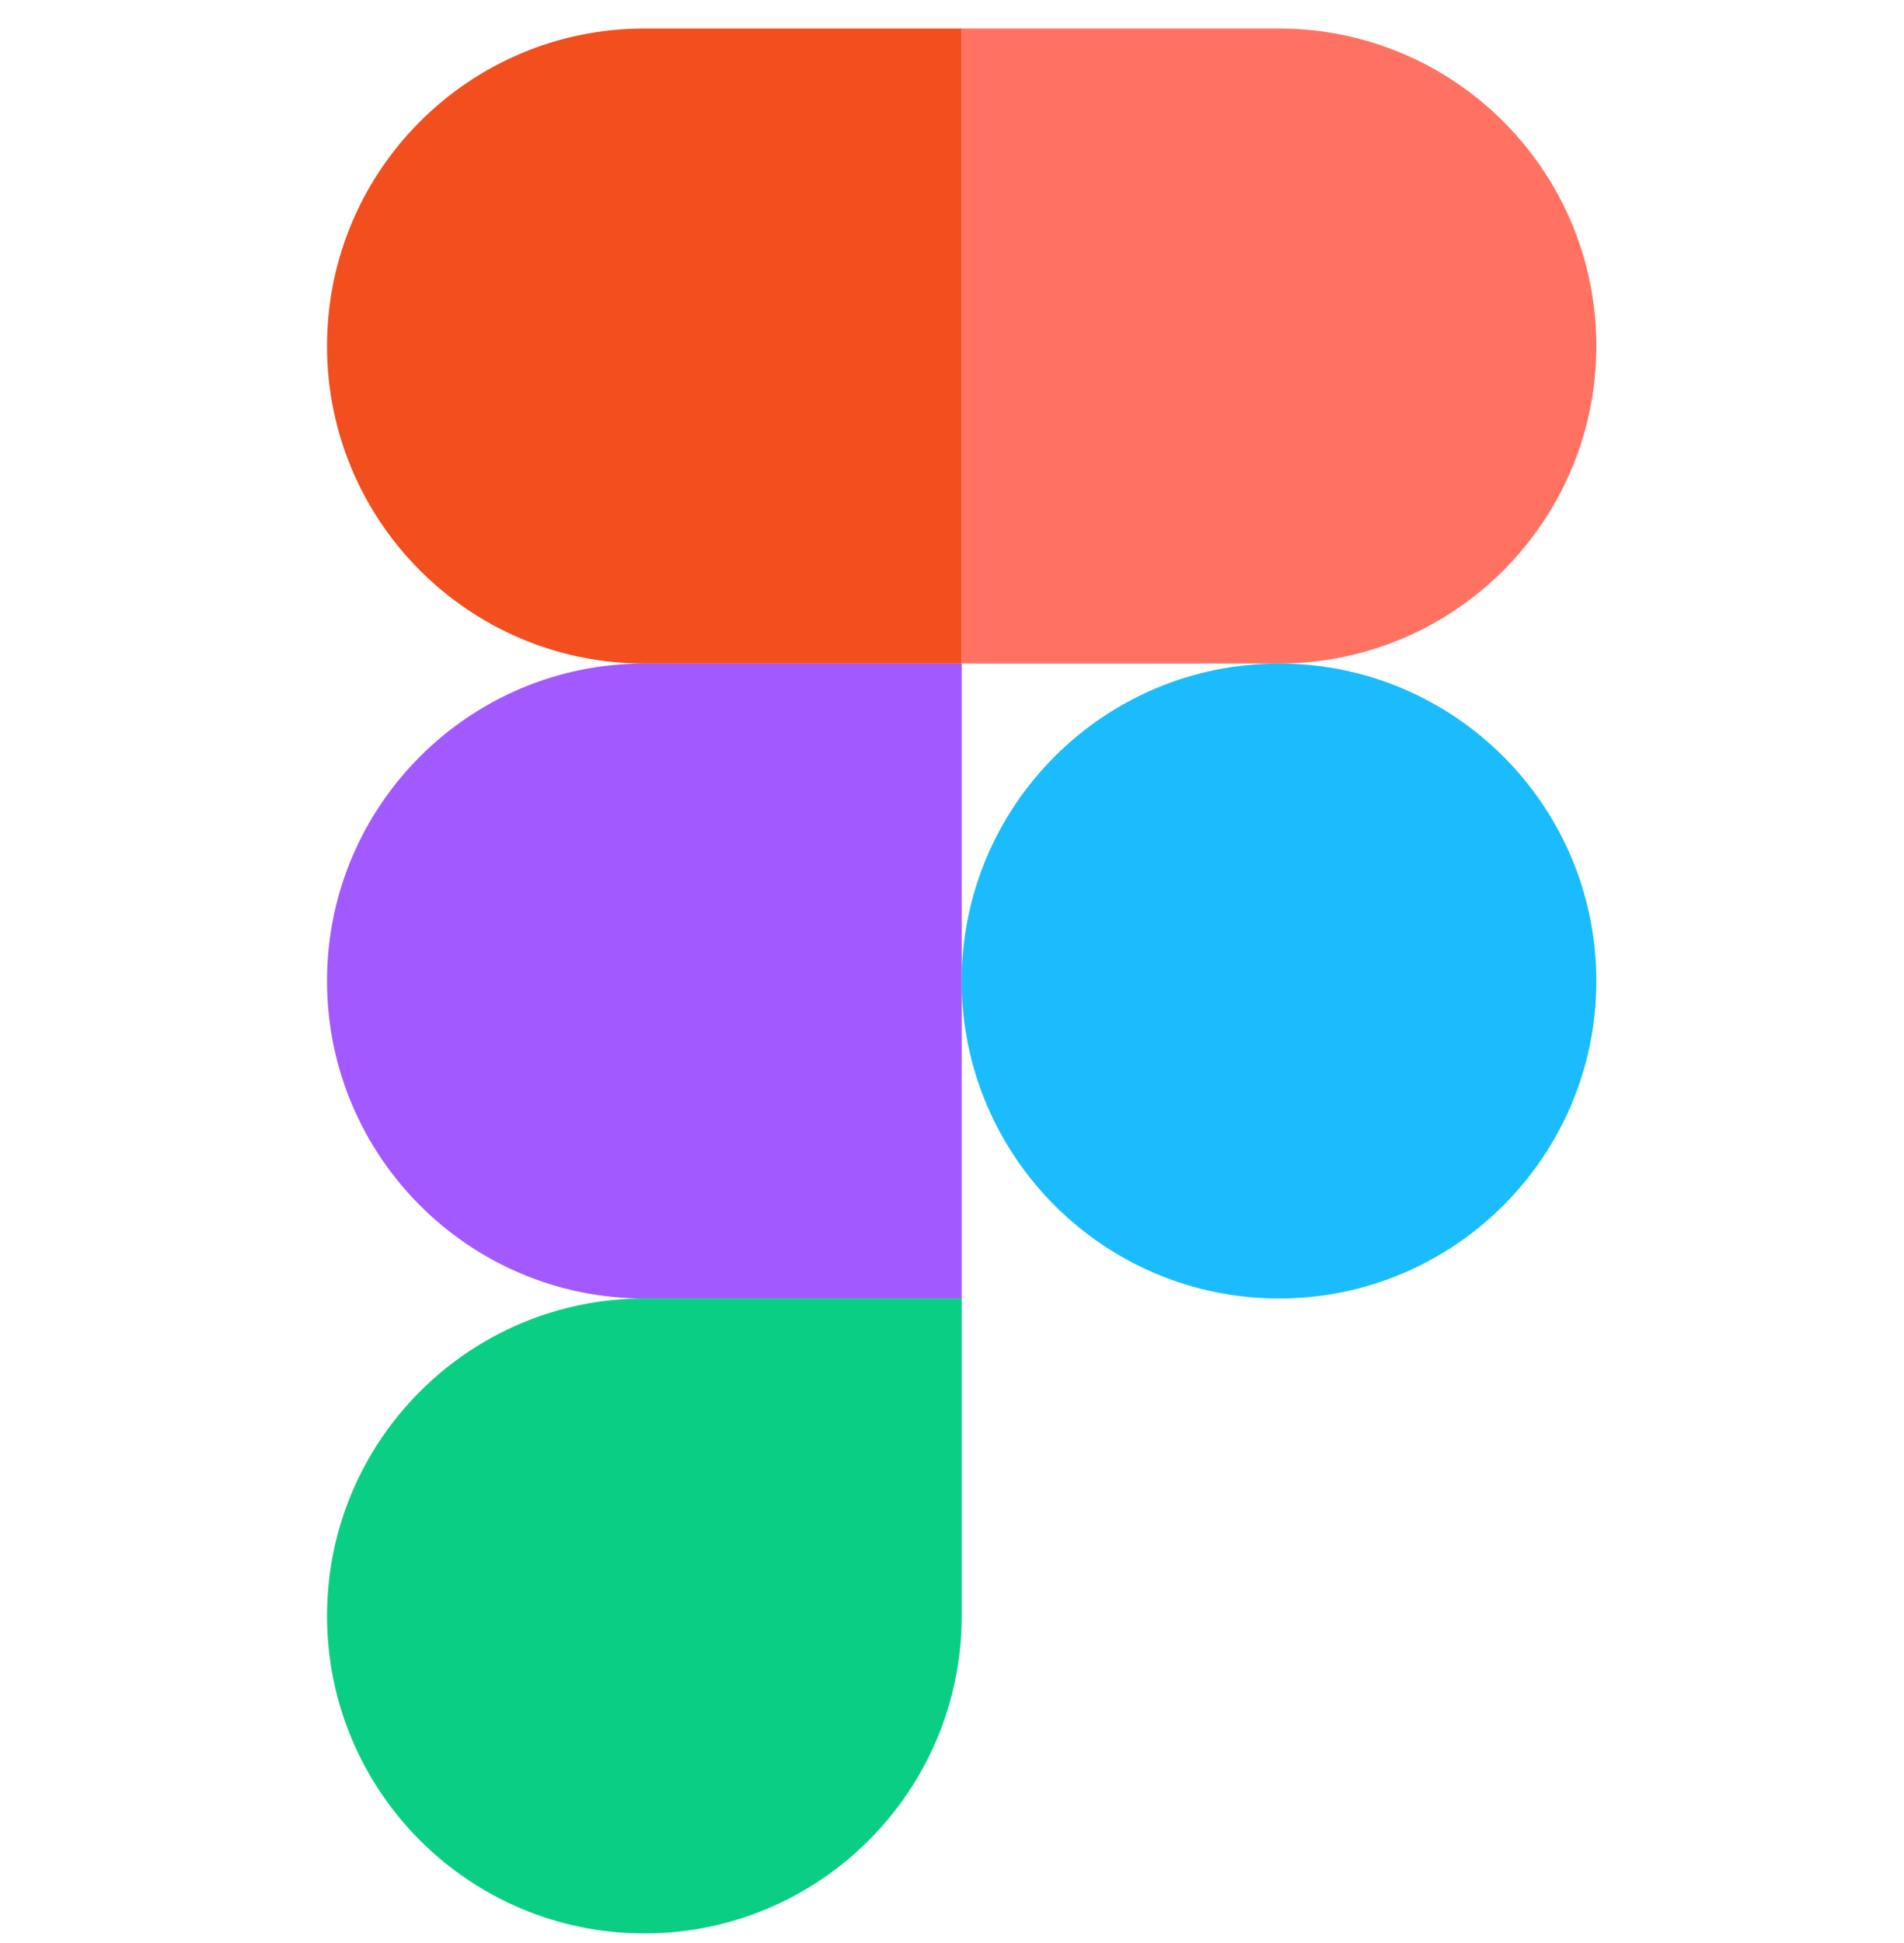
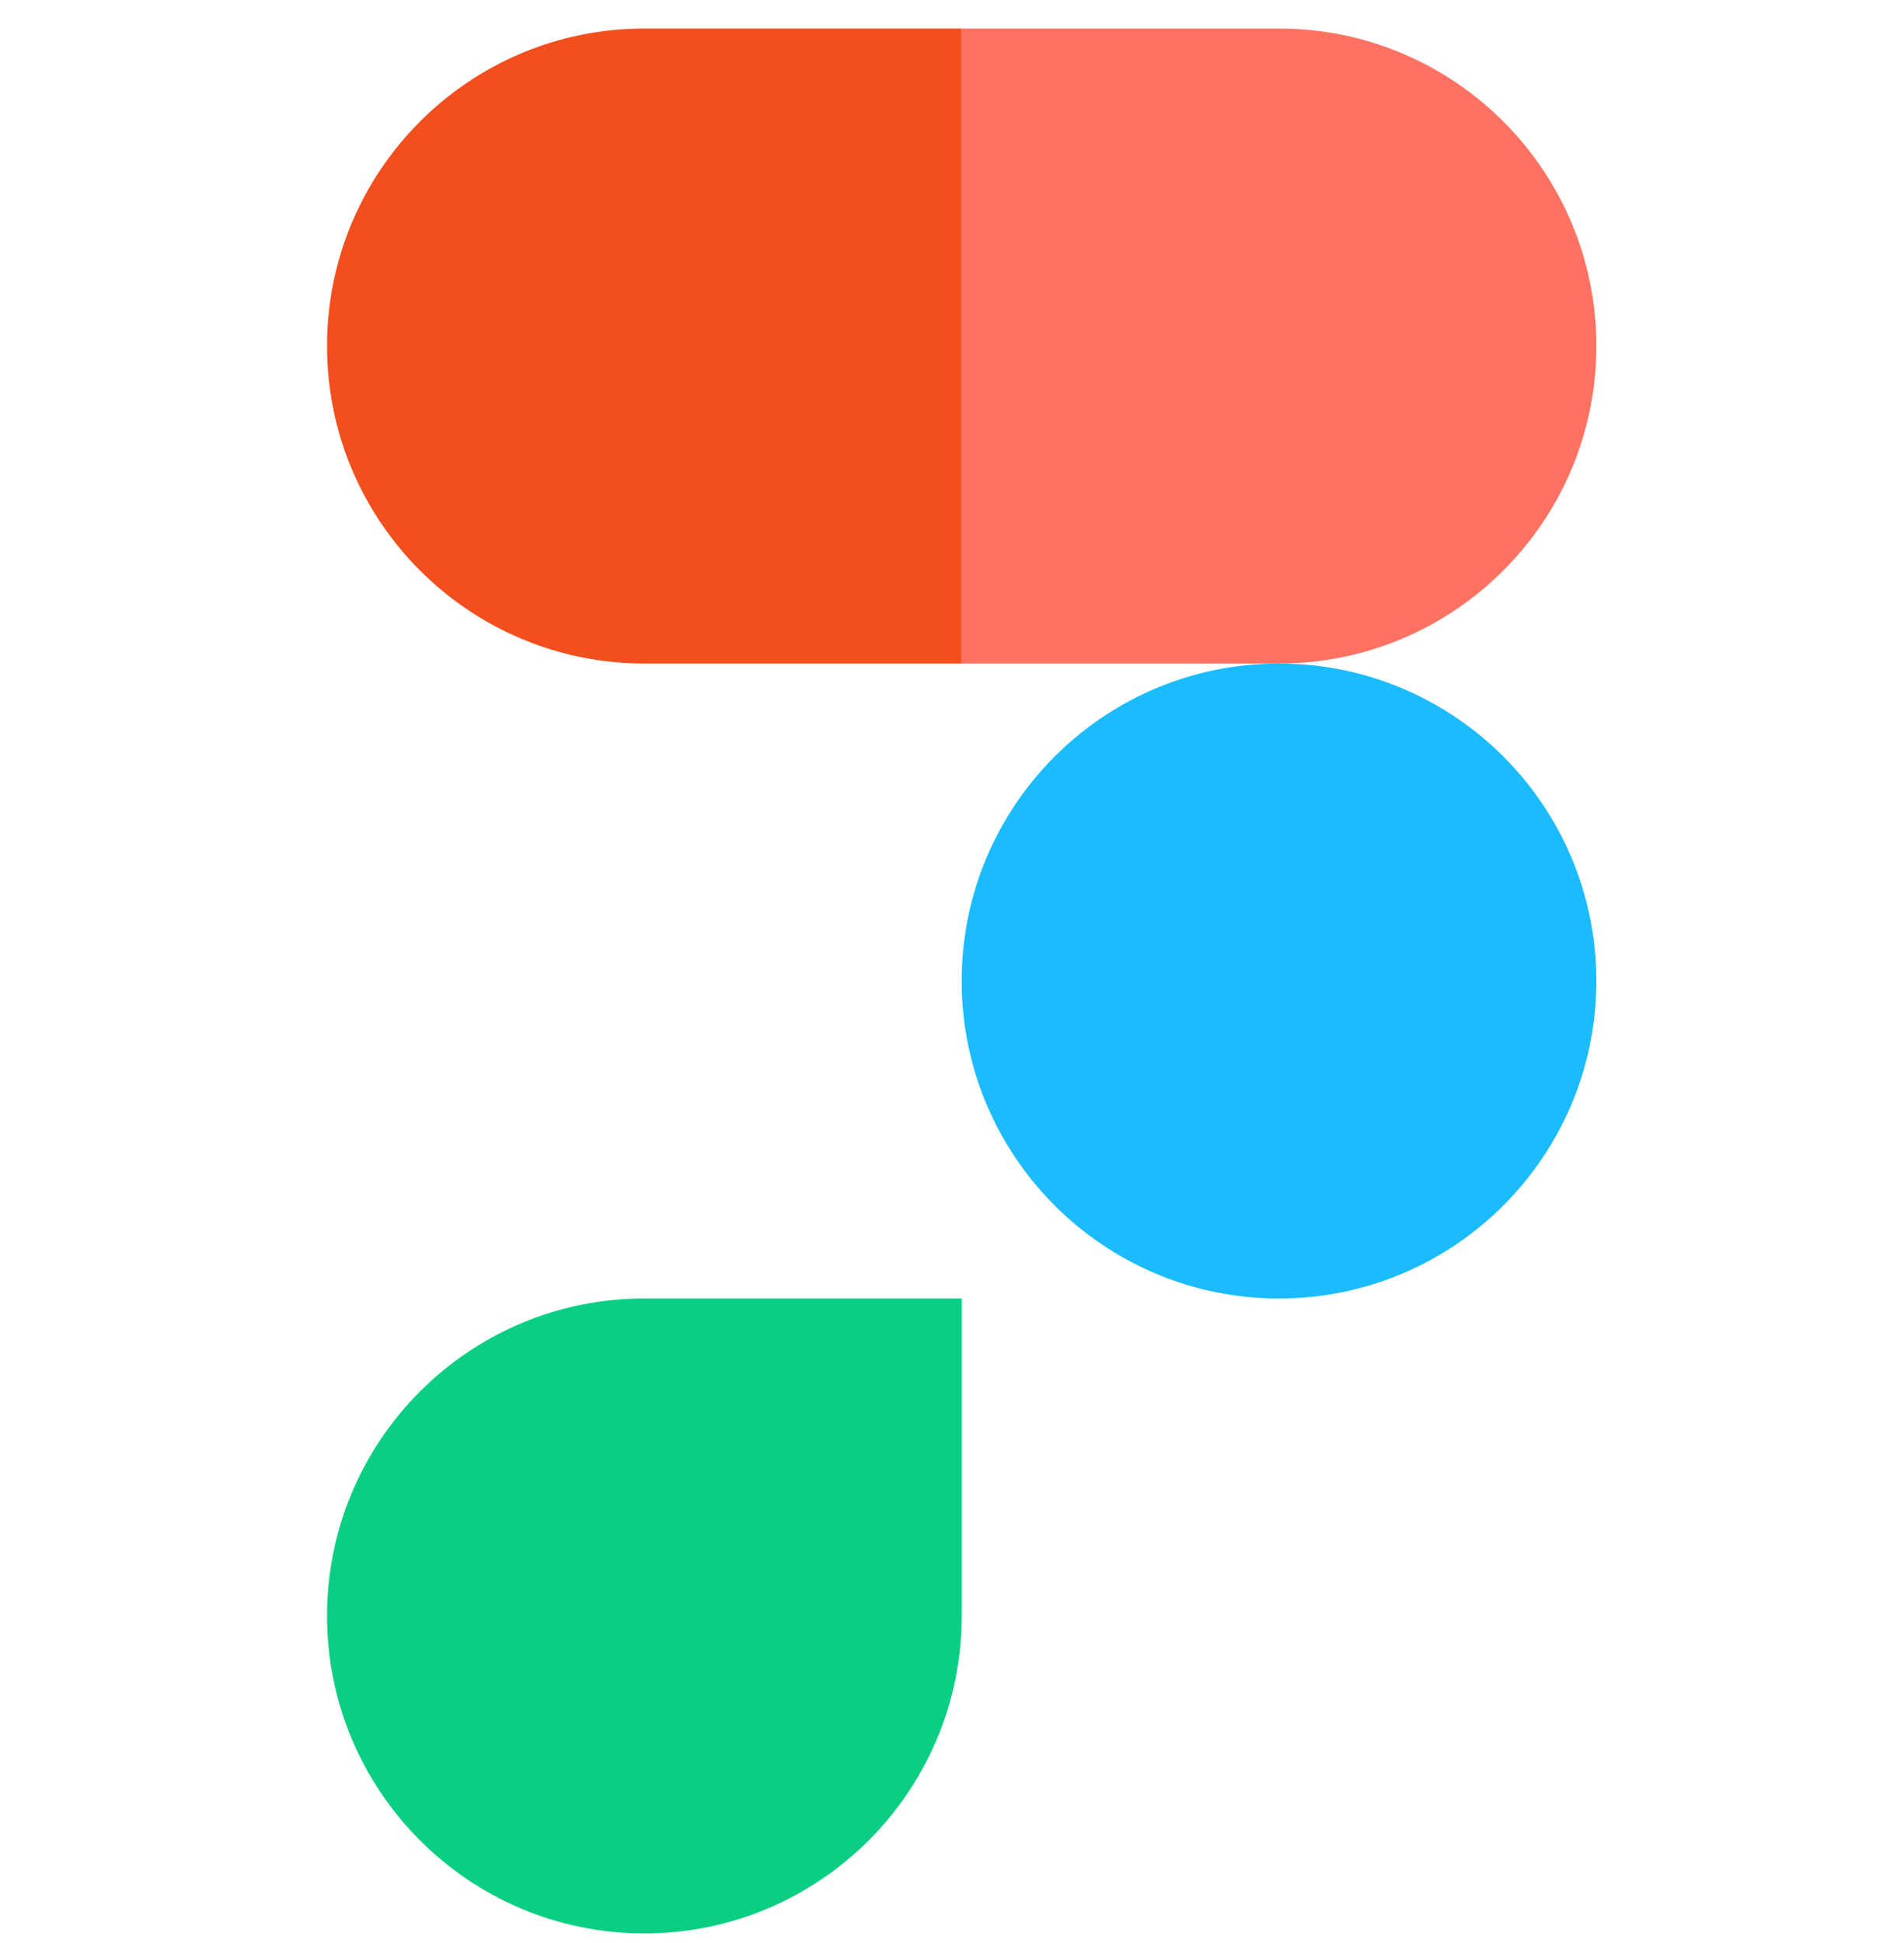
<svg xmlns="http://www.w3.org/2000/svg" width="50" height="51" viewBox="0 0 50 51" fill="none">
  <path d="M16.921 50.749C21.521 50.749 25.255 47.015 25.255 42.415V34.082H16.921C12.321 34.082 8.588 37.815 8.588 42.415C8.588 47.015 12.321 50.749 16.921 50.749Z" fill="#0ACF83" />
-   <path d="M8.588 25.749C8.588 21.149 12.321 17.416 16.921 17.416H25.255V34.083H16.921C12.321 34.083 8.588 30.349 8.588 25.749Z" fill="#A259FF" />
  <path d="M8.588 9.082C8.588 4.482 12.321 0.749 16.921 0.749H25.255V17.416H16.921C12.321 17.416 8.588 13.682 8.588 9.082Z" fill="#F24E1E" />
  <path d="M25.254 0.749H33.587C38.187 0.749 41.921 4.482 41.921 9.082C41.921 13.682 38.187 17.416 33.587 17.416H25.254V0.749Z" fill="#FF7262" />
  <path d="M41.921 25.749C41.921 30.349 38.187 34.083 33.587 34.083C28.987 34.083 25.254 30.349 25.254 25.749C25.254 21.149 28.987 17.416 33.587 17.416C38.187 17.416 41.921 21.149 41.921 25.749Z" fill="#1ABCFE" />
</svg>